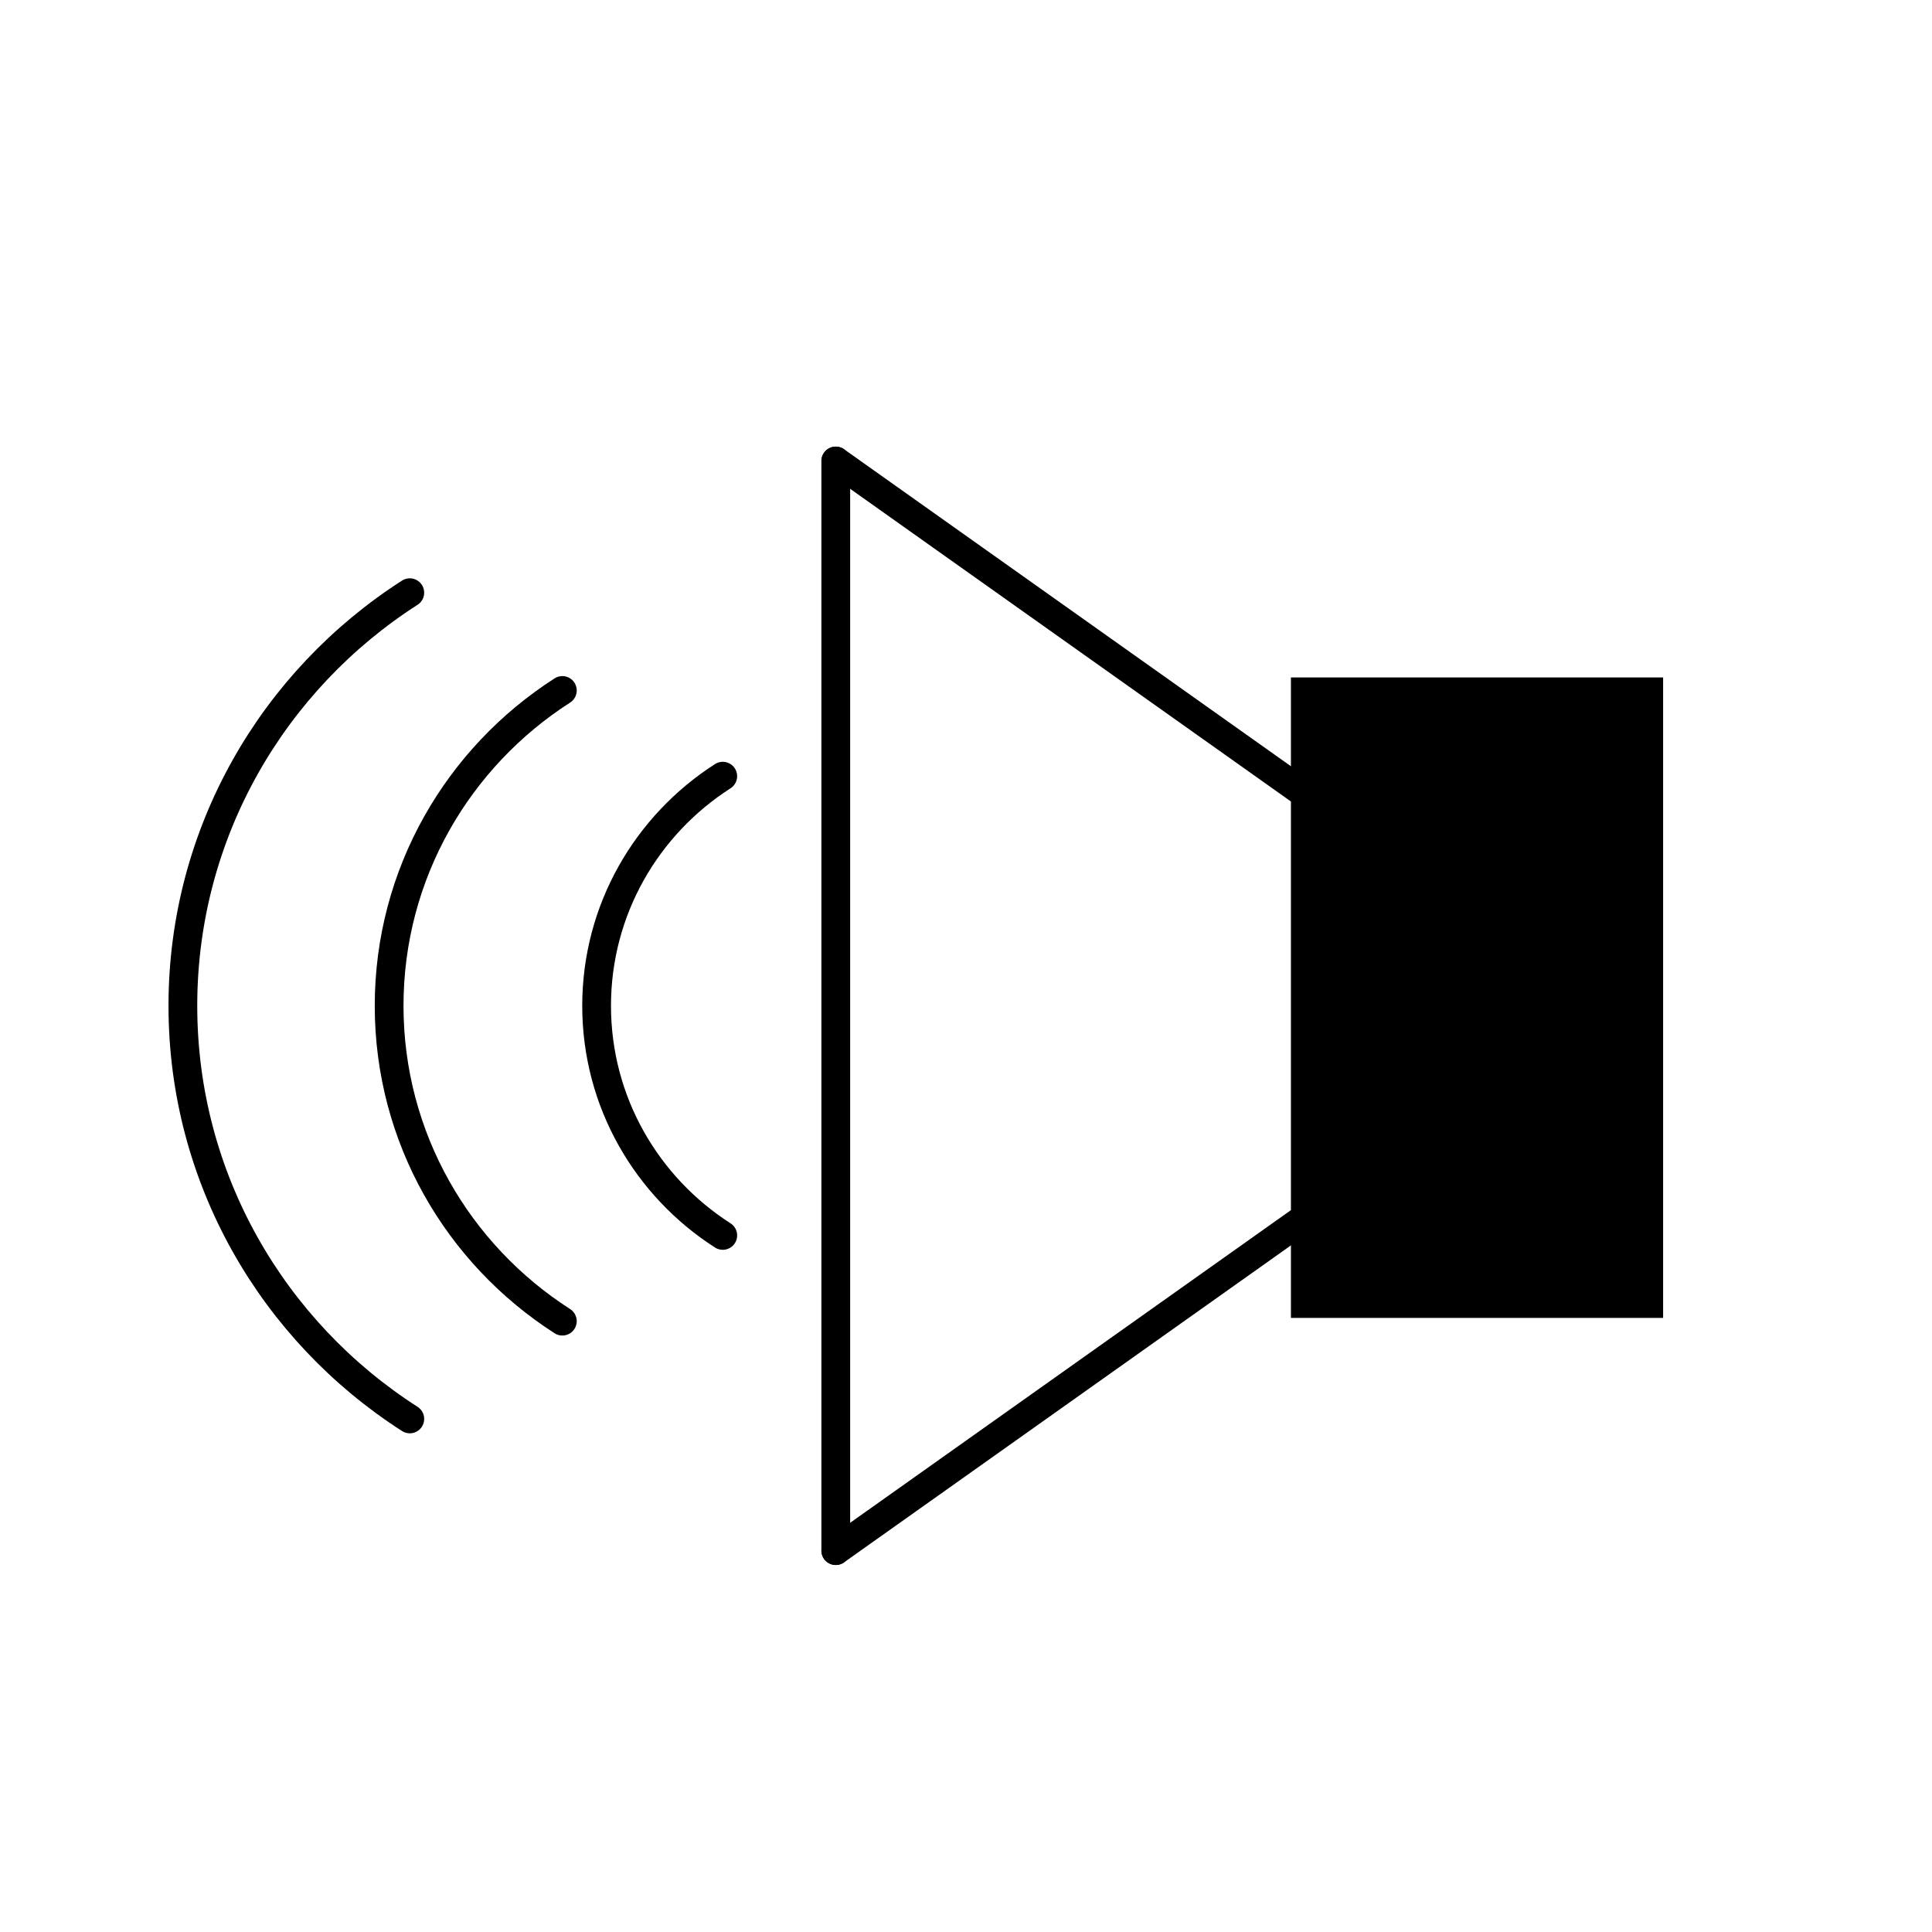
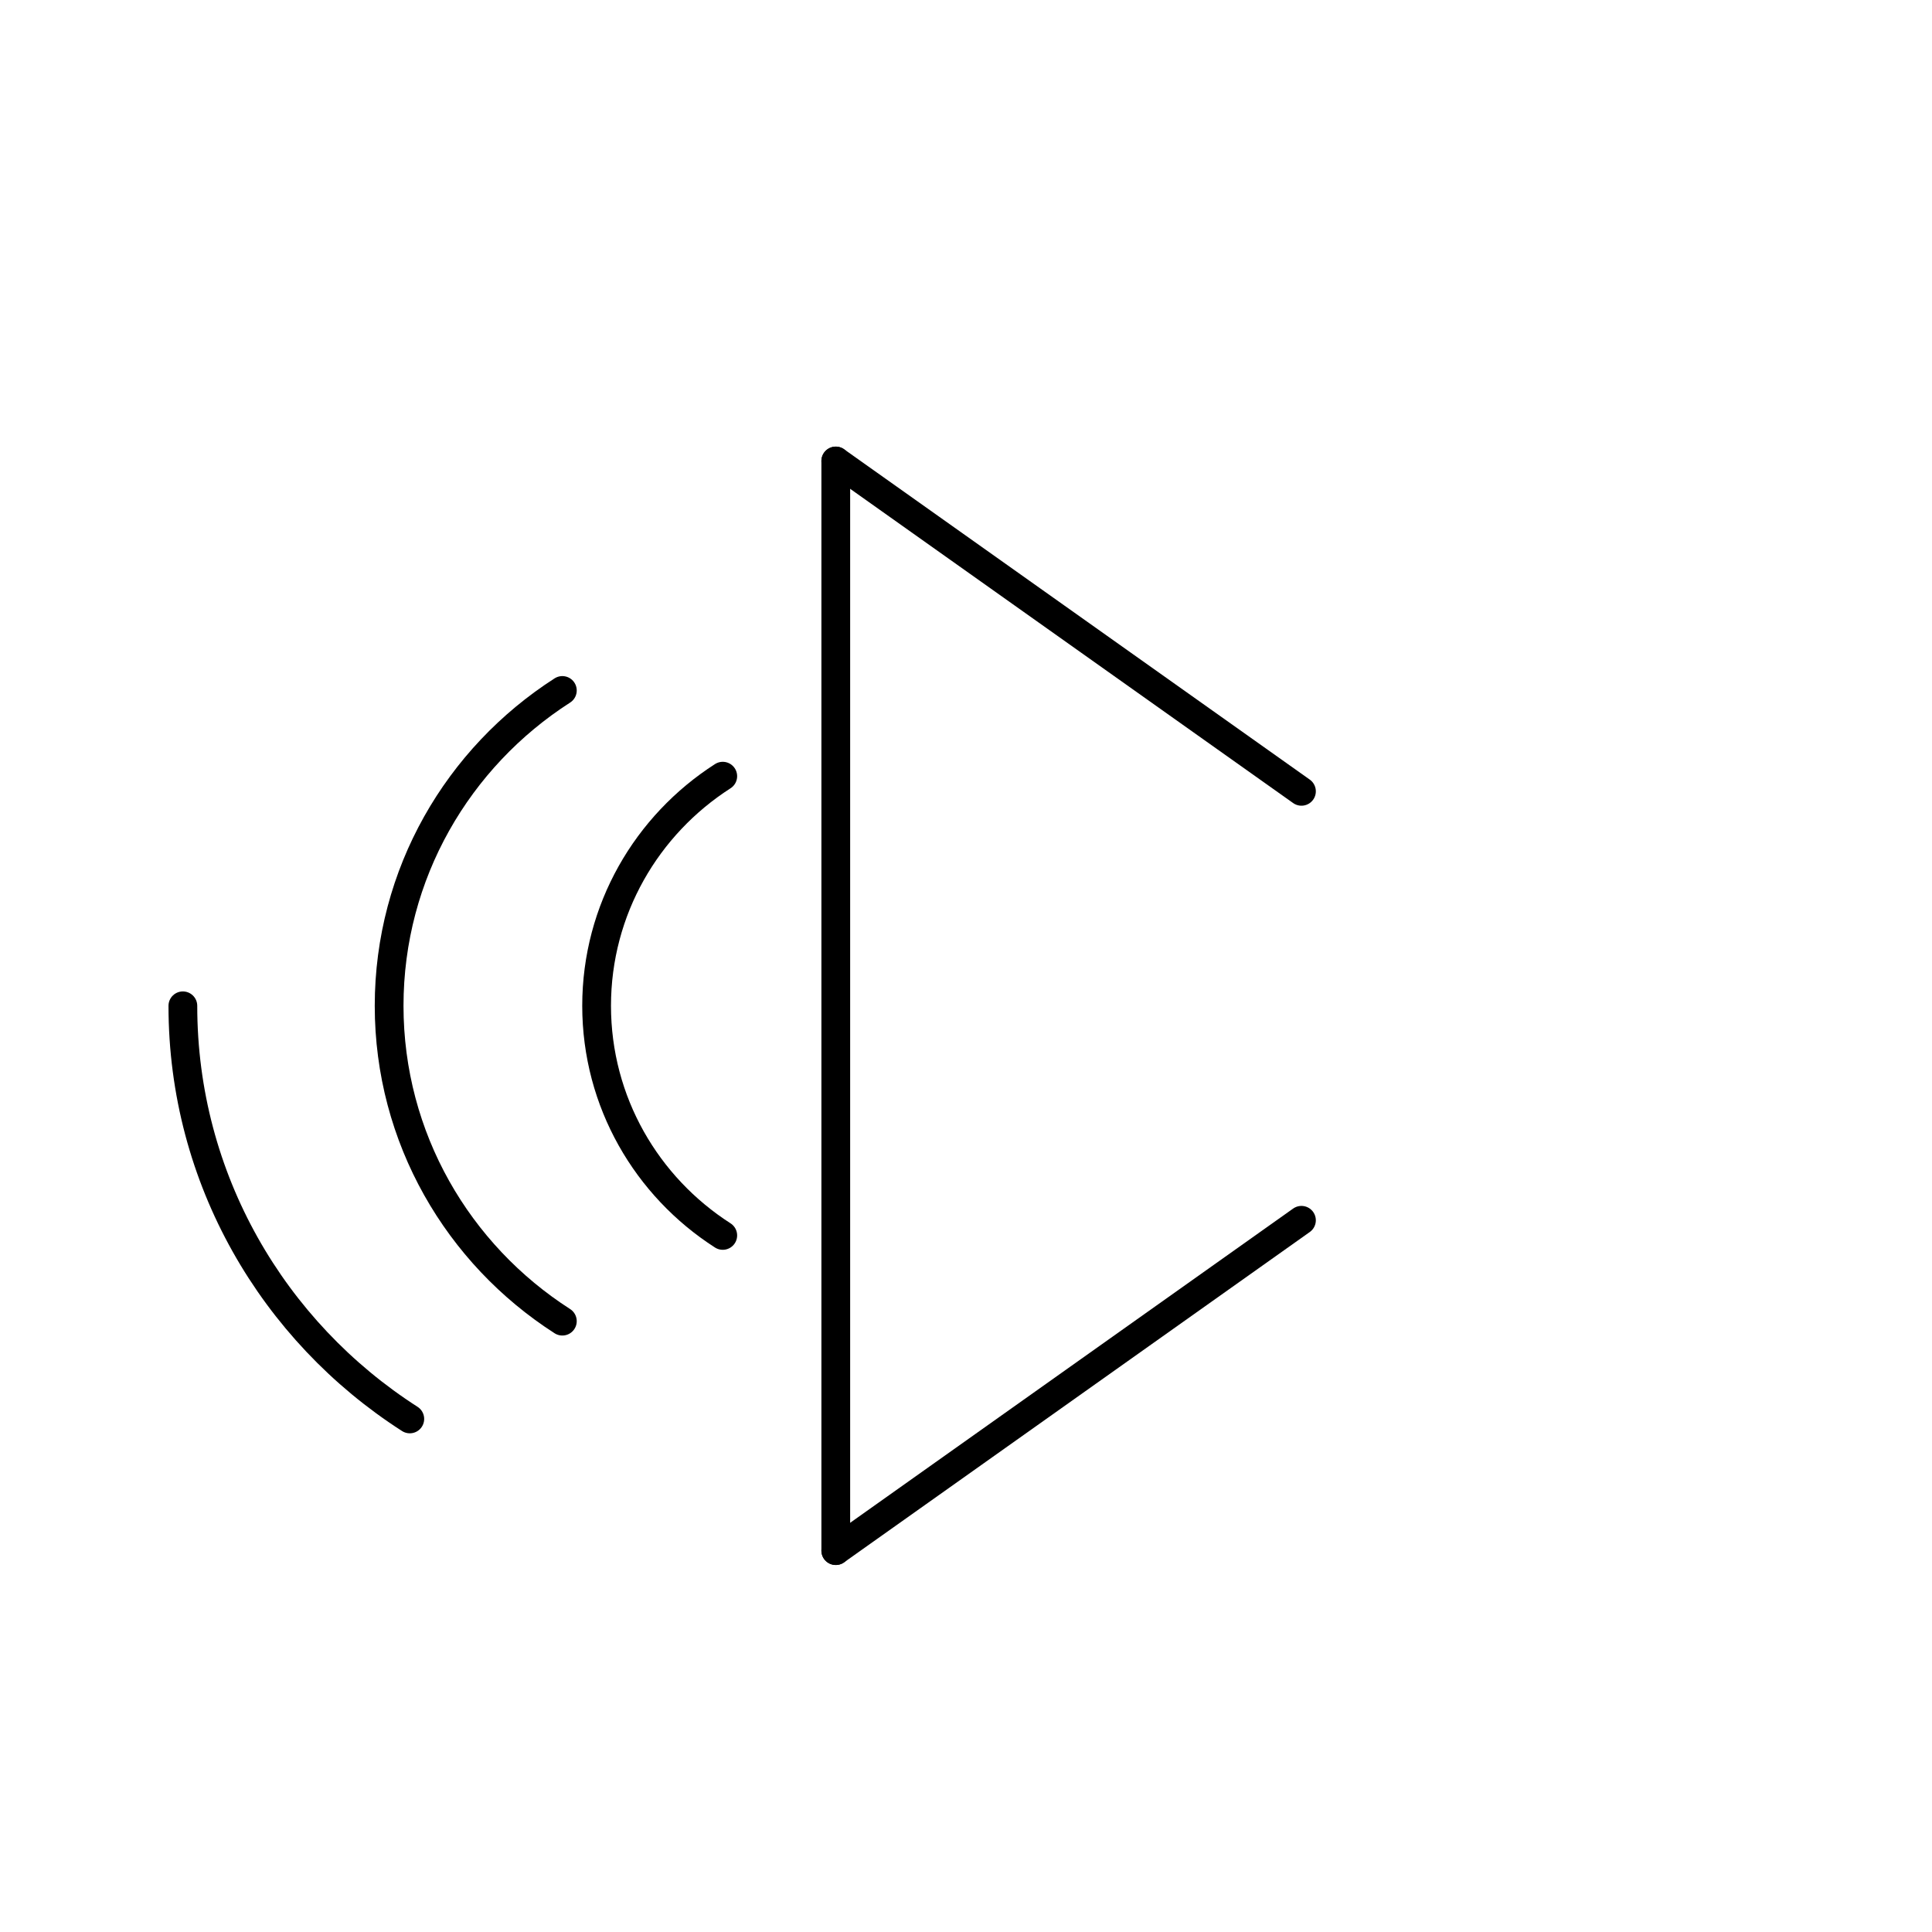
<svg xmlns="http://www.w3.org/2000/svg" width="800px" height="800px" version="1.1" viewBox="144 144 512 512">
  <path transform="matrix(.01 0 0 .01 148.09 148.09)" d="m21740 11808v28876" fill="none" stroke="#000000" stroke-linecap="round" stroke-linejoin="round" stroke-width="762" />
  <path transform="matrix(.01 0 0 .01 148.09 148.09)" d="m21740 40684 12341-8753.9" fill="none" stroke="#000000" stroke-linecap="round" stroke-linejoin="round" stroke-width="762" />
  <path transform="matrix(.01 0 0 .01 148.09 148.09)" d="m34081 20562-12341-8754.3" fill="none" stroke="#000000" stroke-linecap="round" stroke-linejoin="round" stroke-width="762" />
-   <path d="m486.11 323.53h98.633v169.73h-98.633z" fill-rule="evenodd" />
  <path transform="matrix(.01 0 0 .01 148.09 148.09)" d="m18745 32331c-2011.8-1289.9-3343.1-3534.1-3343.1-6085.1 0-2551 1330.8-4794.8 3343.1-6085.1" fill="none" stroke="#000000" stroke-linecap="round" stroke-linejoin="round" stroke-width="762" />
  <path transform="matrix(.01 0 0 .01 148.09 148.09)" d="m14494 34603c-2762.9-1772-4590.8-4853.1-4590.8-8356.9 0-3504.2 1827.9-6584.9 4590.8-8356.9" fill="none" stroke="#000000" stroke-linecap="round" stroke-linejoin="round" stroke-width="762" />
-   <path transform="matrix(.01 0 0 .01 148.09 148.09)" d="m10451 37194c-3619.2-2321-6013.8-6358.1-6013.8-10948s2395.1-8627.1 6013.8-10948" fill="none" stroke="#000000" stroke-linecap="round" stroke-linejoin="round" stroke-width="762" />
+   <path transform="matrix(.01 0 0 .01 148.09 148.09)" d="m10451 37194c-3619.2-2321-6013.8-6358.1-6013.8-10948" fill="none" stroke="#000000" stroke-linecap="round" stroke-linejoin="round" stroke-width="762" />
</svg>